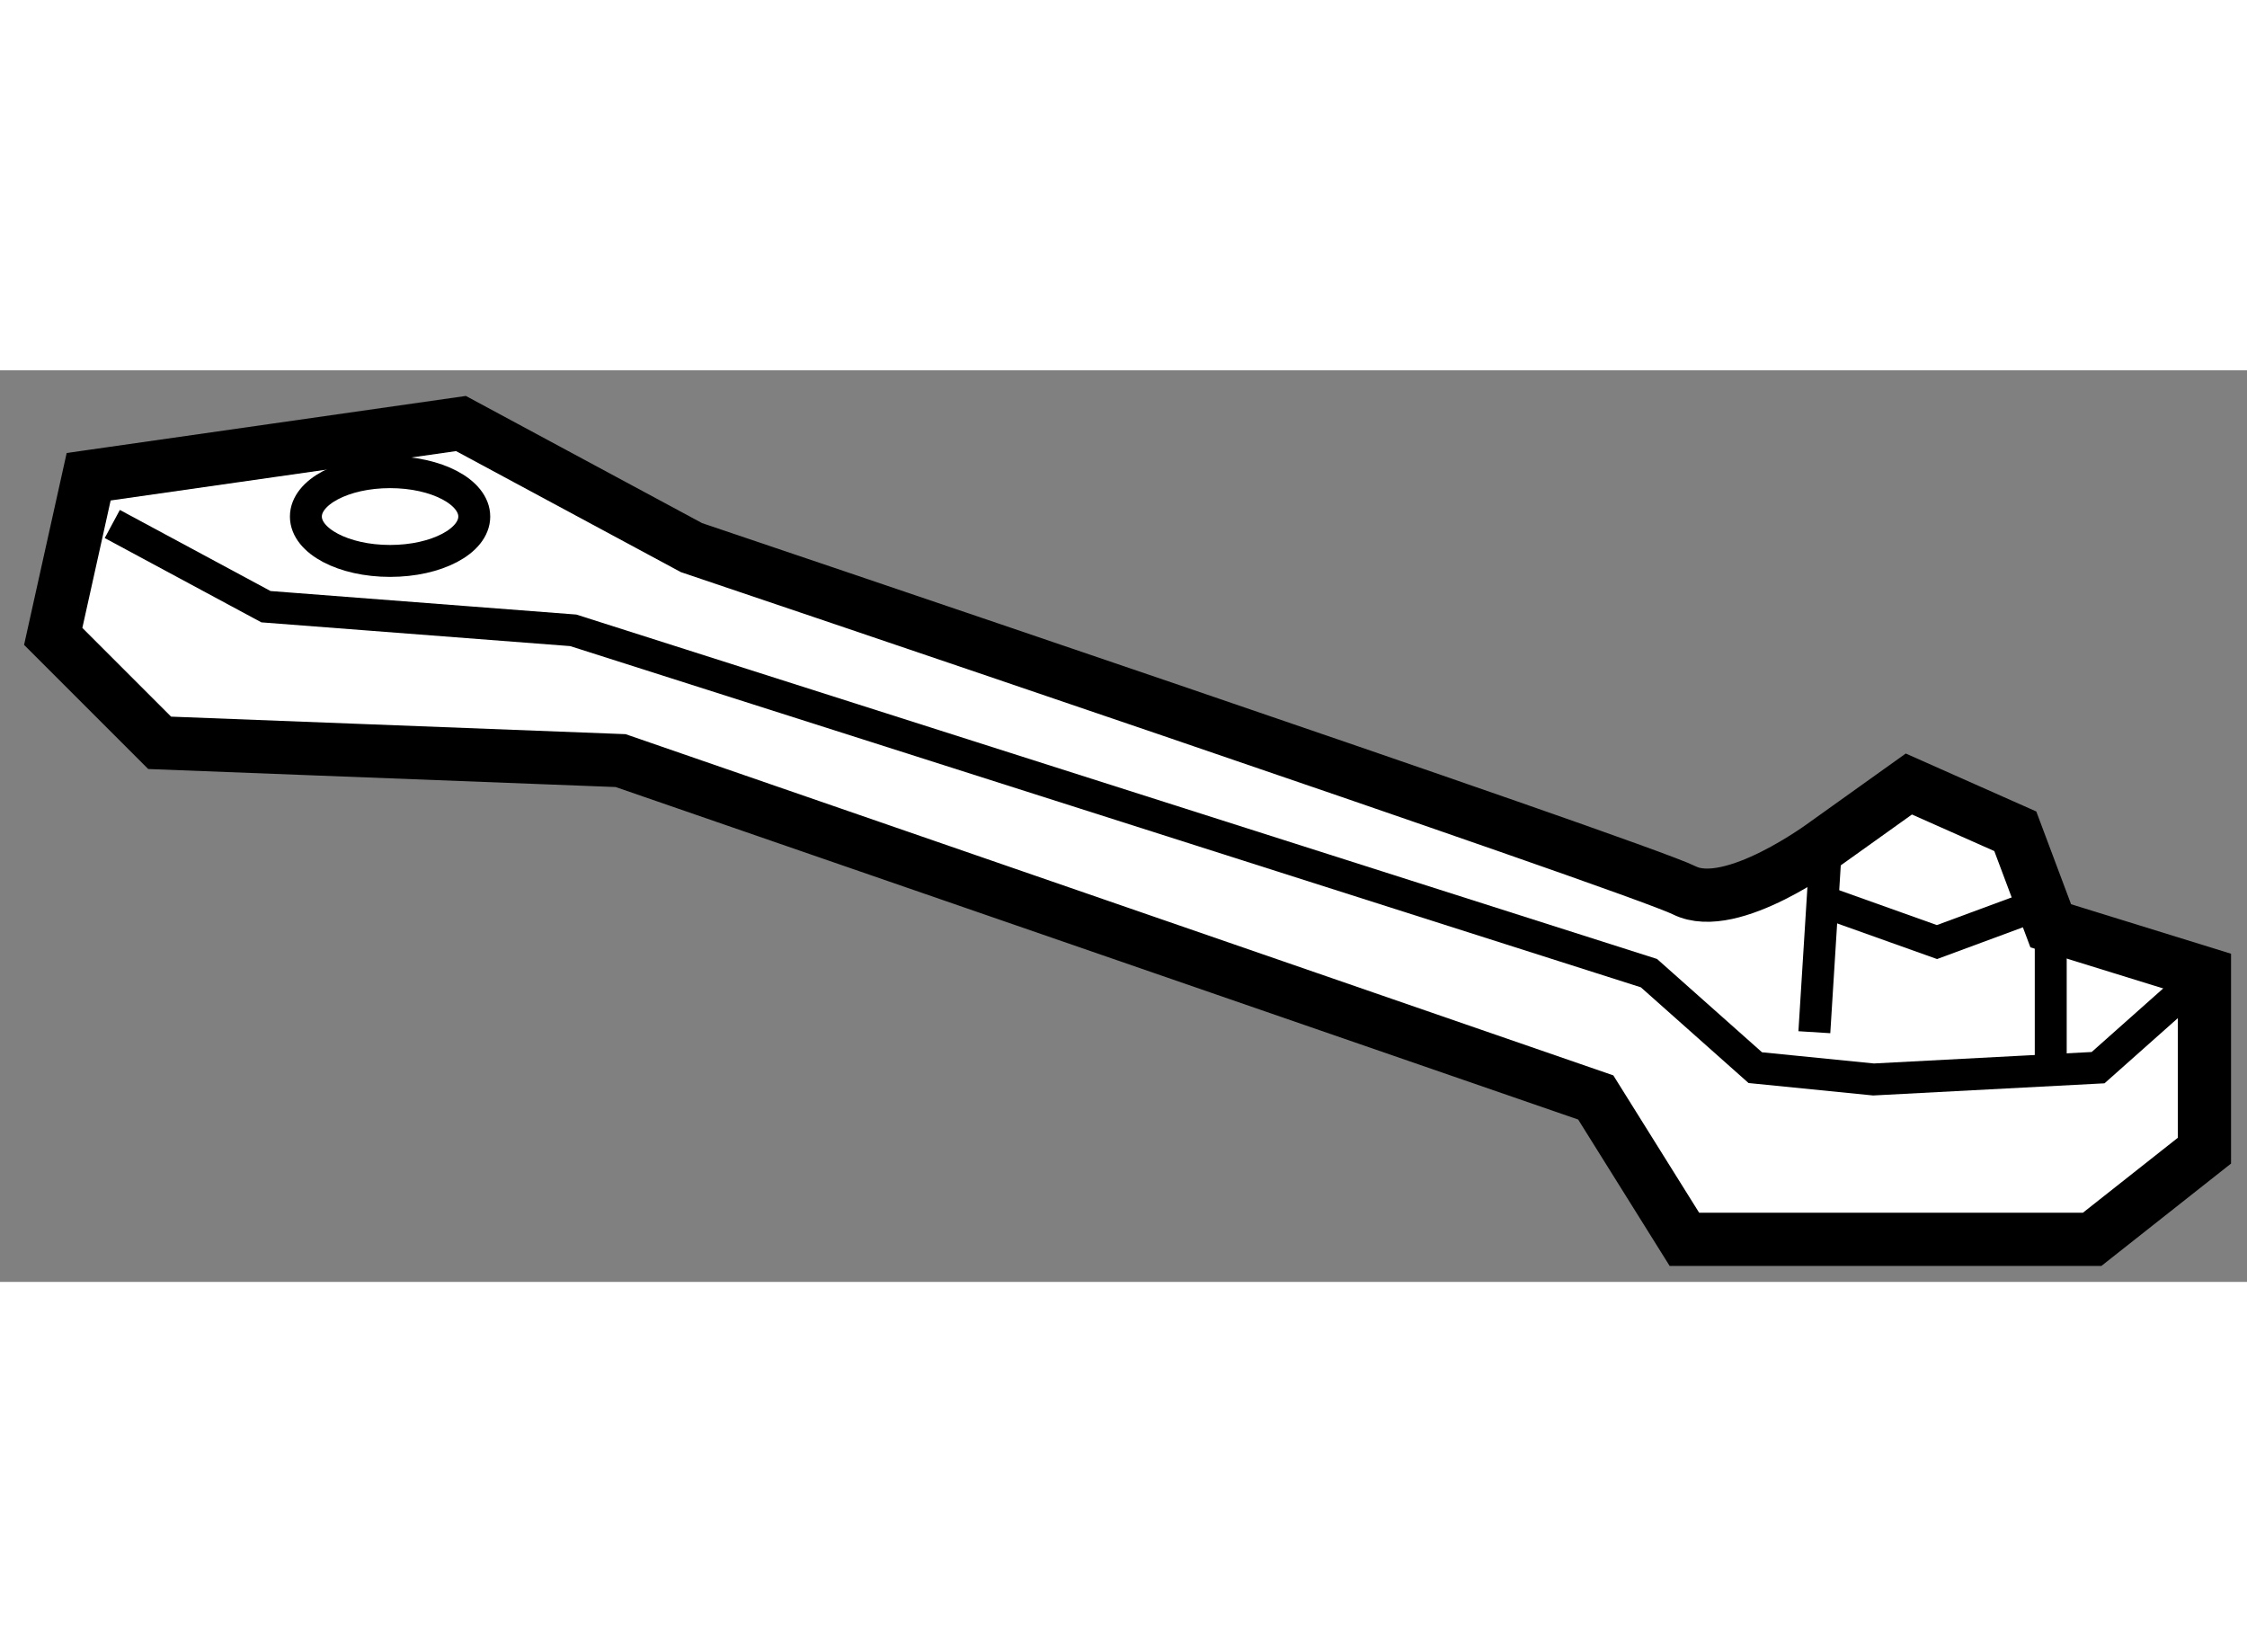
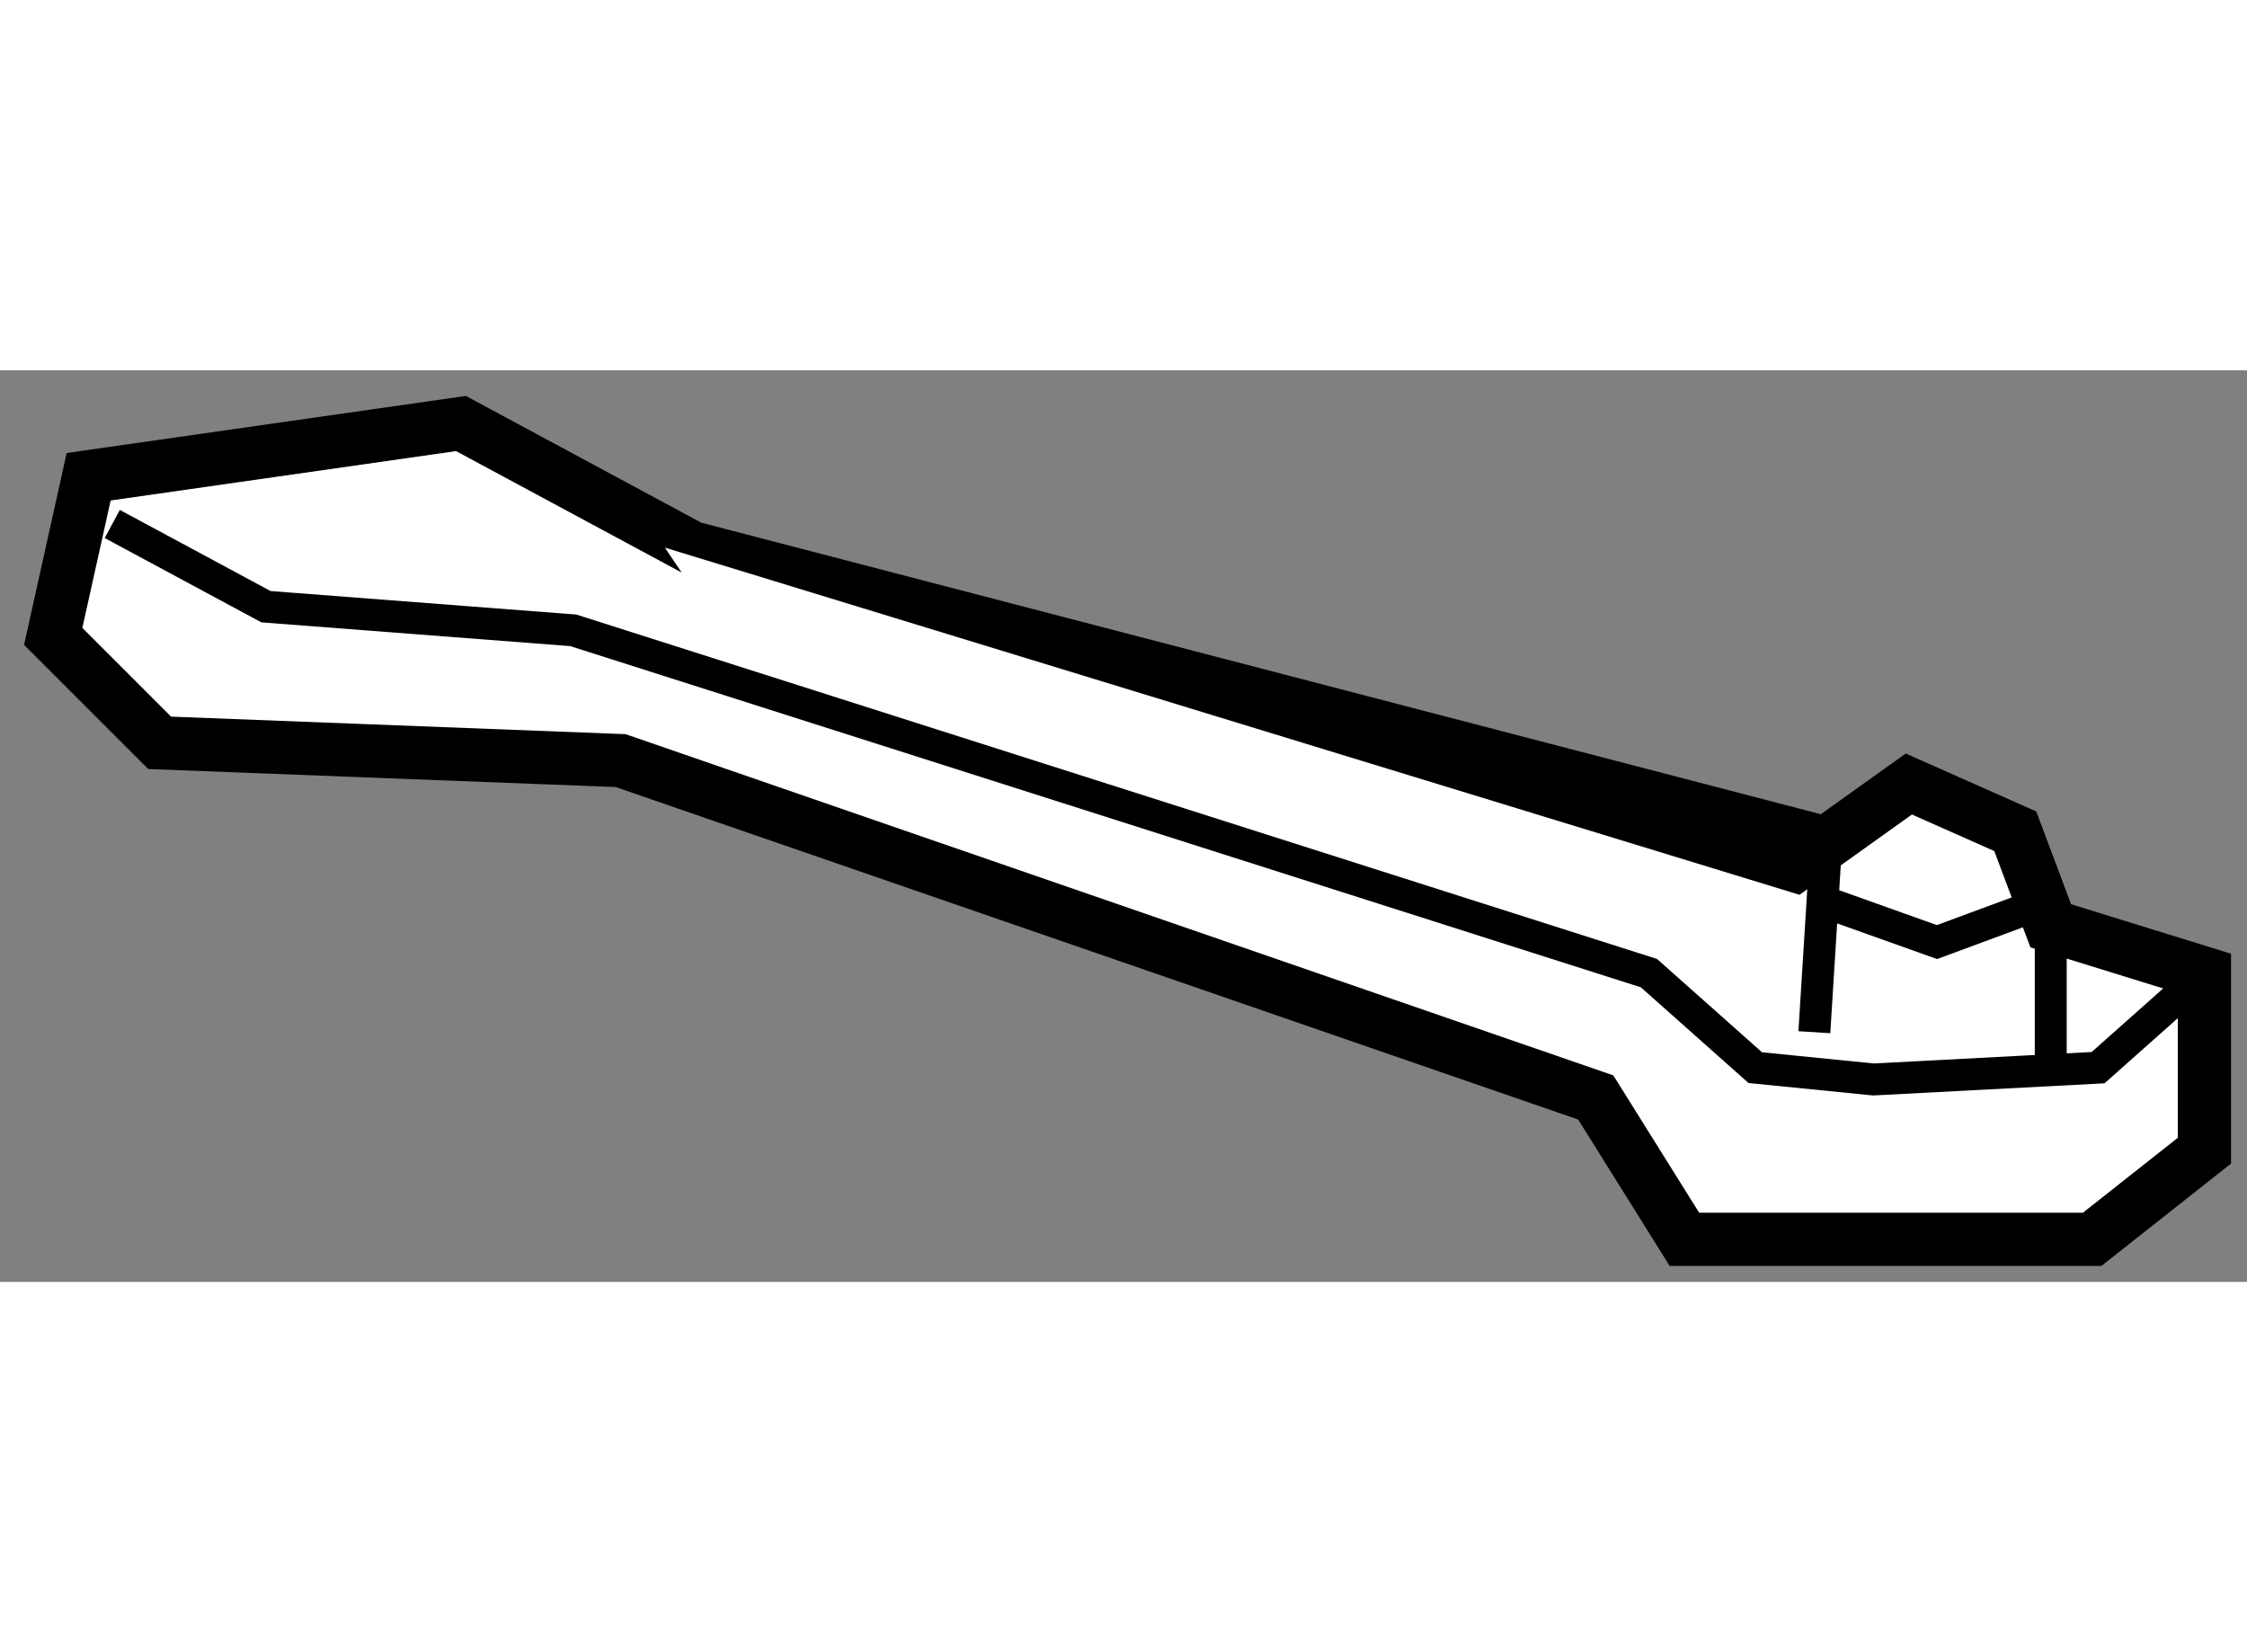
<svg xmlns="http://www.w3.org/2000/svg" version="1.1" x="0px" y="0px" width="244.8px" height="180px" viewBox="29.286 17.781 21.112 8.565" enable-background="new 0 0 244.8 180" xml:space="preserve">
  <rect x="29.286" y="17.781" width="21.112" height="8.565" fill="#808080" stroke="none" />
  <g>
-     <path fill="#FFFFFF" stroke="#000000" stroke-width="0.5" d="M35.783,19.447l-2.166-1.166l-3.498,0.5l-0.333,1.5l1,1l4.331,0.167     l9.162,3.165l0.833,1.333h3.831l1.055-0.833v-1.666L48.554,23l-0.333-0.888l-1-0.444l-0.777,0.555c0,0-0.888,0.667-1.333,0.444     S35.783,19.447,35.783,19.447z" />
+     <path fill="#FFFFFF" stroke="#000000" stroke-width="0.5" d="M35.783,19.447l-2.166-1.166l-3.498,0.5l-0.333,1.5l1,1l4.331,0.167     l9.162,3.165l0.833,1.333h3.831l1.055-0.833v-1.666L48.554,23l-0.333-0.888l-1-0.444l-0.777,0.555S35.783,19.447,35.783,19.447z" />
    <polyline fill="none" stroke="#000000" stroke-width="0.3" points="30.341,19.225 31.785,20.002 34.672,20.224 44.779,23.445      45.778,24.333 46.889,24.444 48.999,24.333 49.998,23.445   " />
    <line fill="none" stroke="#000000" stroke-width="0.3" x1="46.444" y1="22.223" x2="46.333" y2="24" />
    <line fill="none" stroke="#000000" stroke-width="0.3" x1="48.554" y1="23" x2="48.554" y2="24.222" />
-     <ellipse fill="none" stroke="#000000" stroke-width="0.3" cx="32.951" cy="19.155" rx="0.791" ry="0.417" />
    <polyline fill="none" stroke="#000000" stroke-width="0.3" points="46.319,22.737 47.485,23.153 48.61,22.737   " />
  </g>
</svg>